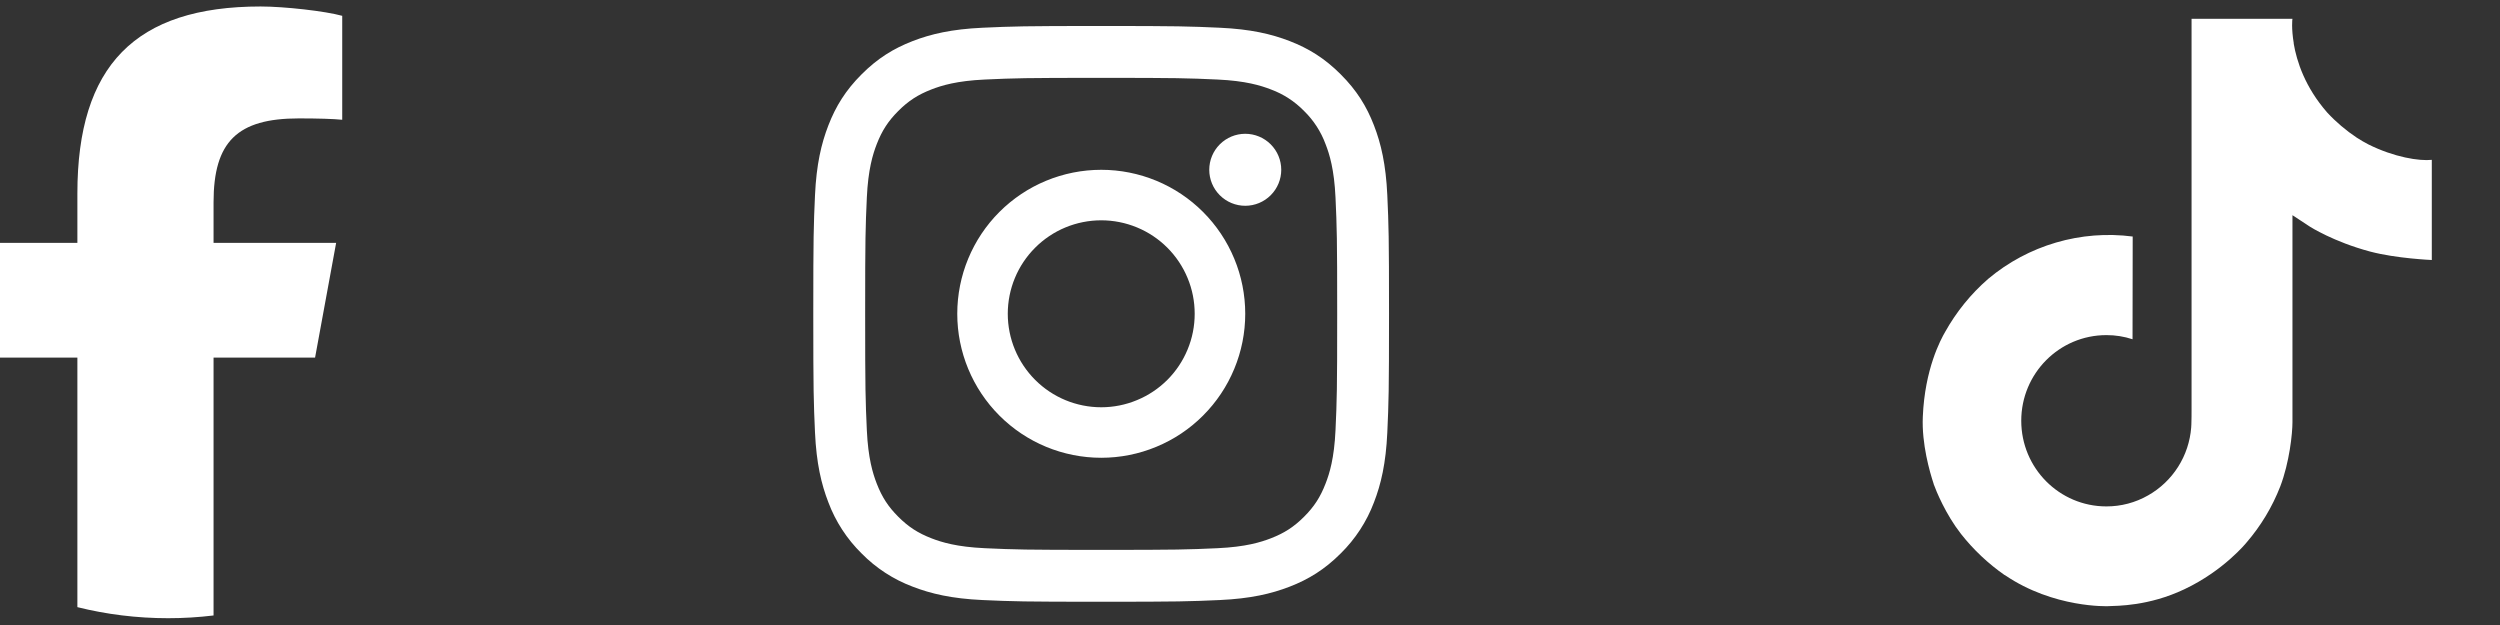
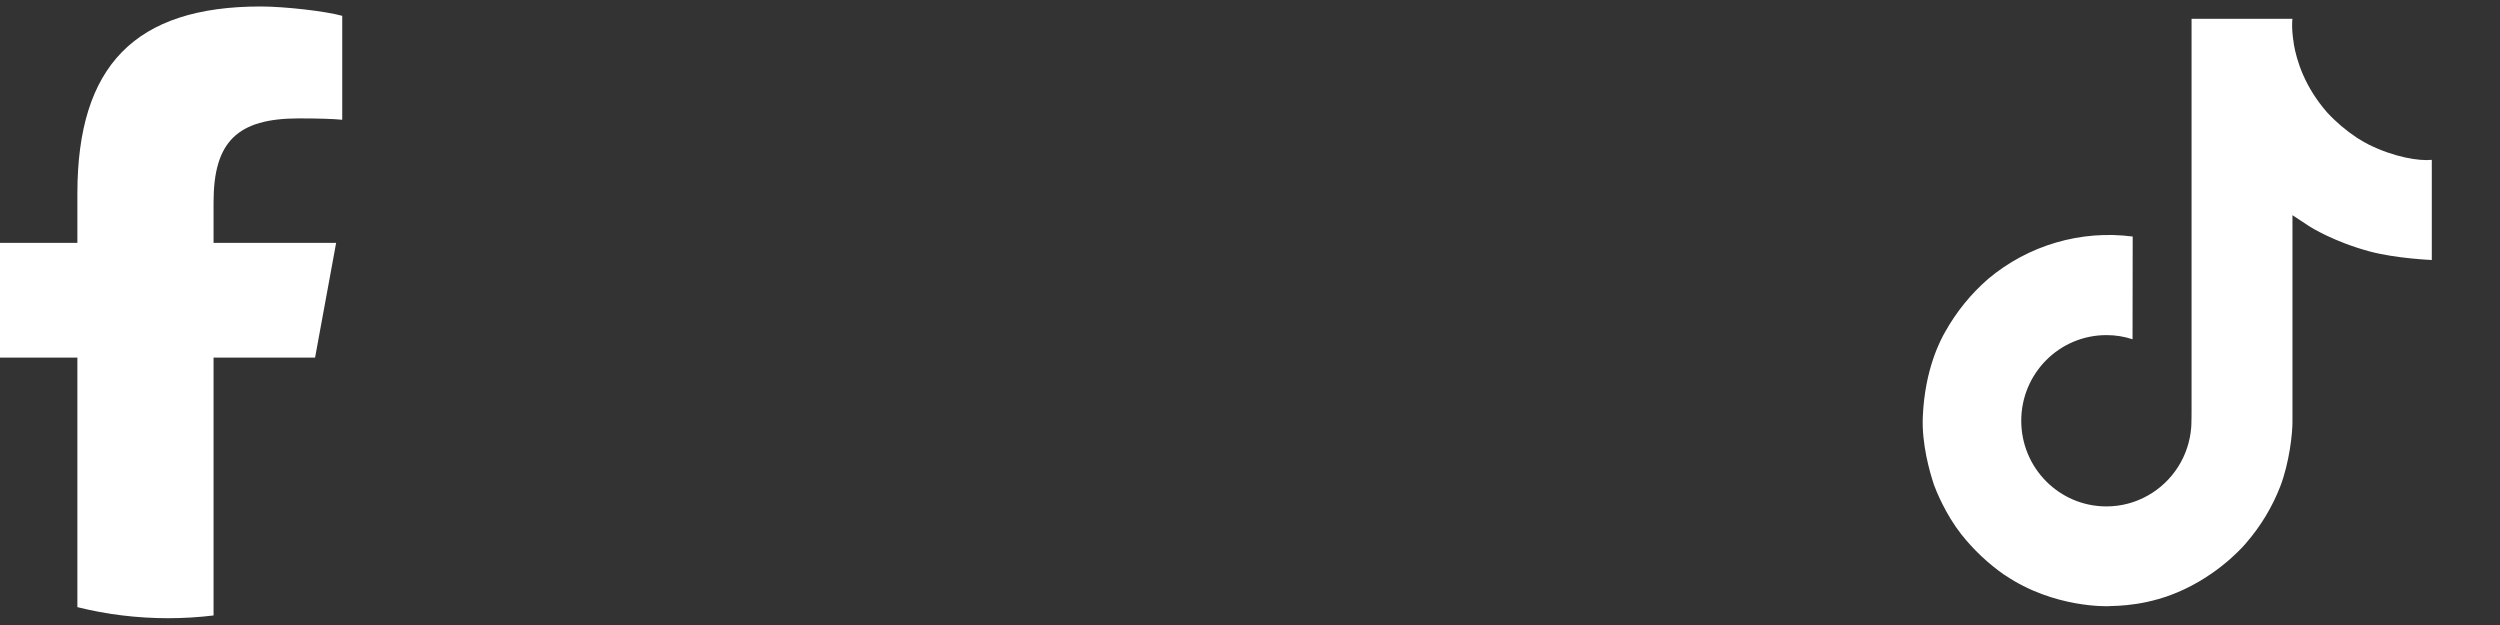
<svg xmlns="http://www.w3.org/2000/svg" fill="none" height="100%" overflow="visible" preserveAspectRatio="none" style="display: block;" viewBox="0 0 64 16" width="100%">
  <rect x="0" y="0" width="64" height="16" fill="#333333" stroke="none" />
  <g id="Social">
    <g id="Facebook">
      <path d="M8.066 9.154L8.605 6.218H5.467V5.179C5.467 3.627 6.075 3.031 7.651 3.031C8.14 3.031 8.534 3.043 8.761 3.066V0.405C8.331 0.285 7.281 0.166 6.672 0.166C3.461 0.166 1.981 1.682 1.981 4.952V6.218H0V9.154H1.981V15.543C2.725 15.728 3.502 15.826 4.303 15.826C4.697 15.826 5.085 15.802 5.467 15.756V9.154H8.066Z" fill="white" id="path33" />
    </g>
    <g clip-path="url(#clip0_0_108)" id="Instagram">
-       <path d="M28.19 0.665C30.192 0.665 30.442 0.675 31.228 0.71C32.013 0.746 32.548 0.87 33.017 1.052C33.502 1.24 33.913 1.493 34.322 1.903C34.732 2.312 34.985 2.722 35.173 3.208C35.355 3.677 35.479 4.212 35.515 4.997C35.55 5.783 35.559 6.033 35.559 8.035C35.559 10.037 35.55 10.287 35.515 11.073C35.479 11.858 35.355 12.393 35.173 12.862C34.987 13.354 34.697 13.799 34.322 14.168C33.912 14.578 33.502 14.83 33.017 15.018C32.548 15.2 32.013 15.325 31.228 15.361C30.442 15.396 30.192 15.405 28.19 15.405C26.188 15.405 25.938 15.396 25.152 15.361C24.367 15.325 23.832 15.2 23.363 15.018C22.871 14.833 22.425 14.543 22.057 14.168C21.682 13.799 21.392 13.354 21.207 12.862C21.025 12.393 20.9 11.858 20.864 11.073C20.829 10.287 20.82 10.037 20.82 8.035C20.82 6.033 20.829 5.783 20.864 4.997C20.9 4.212 21.025 3.677 21.207 3.208C21.395 2.723 21.647 2.312 22.057 1.903C22.466 1.493 22.877 1.24 23.363 1.052C23.832 0.87 24.367 0.746 25.152 0.71C25.938 0.675 26.188 0.665 28.19 0.665ZM28.19 1.993C26.222 1.993 25.988 2.001 25.212 2.036C24.493 2.069 24.103 2.189 23.844 2.29C23.499 2.424 23.254 2.583 22.996 2.841C22.738 3.099 22.579 3.344 22.445 3.689C22.344 3.949 22.224 4.338 22.191 5.057C22.156 5.834 22.148 6.067 22.148 8.035C22.148 10.003 22.156 10.237 22.191 11.013C22.224 11.732 22.344 12.121 22.445 12.381C22.579 12.726 22.738 12.971 22.996 13.229C23.254 13.487 23.499 13.646 23.844 13.78C24.103 13.881 24.493 14.001 25.212 14.034C25.989 14.069 26.222 14.077 28.19 14.077C30.158 14.077 30.392 14.069 31.168 14.034C31.887 14.001 32.276 13.881 32.536 13.78C32.881 13.646 33.126 13.487 33.384 13.229C33.642 12.971 33.801 12.726 33.934 12.381C34.036 12.121 34.156 11.732 34.189 11.013C34.224 10.236 34.232 10.003 34.232 8.035C34.232 6.067 34.224 5.833 34.189 5.057C34.156 4.338 34.036 3.949 33.934 3.689C33.816 3.369 33.628 3.079 33.384 2.841C33.146 2.597 32.856 2.408 32.536 2.29C32.276 2.189 31.887 2.069 31.168 2.036C30.391 2.001 30.158 1.993 28.19 1.993ZM28.192 10.426C28.506 10.426 28.817 10.364 29.107 10.243C29.398 10.123 29.662 9.947 29.884 9.725C30.106 9.503 30.282 9.239 30.402 8.948C30.523 8.658 30.584 8.347 30.584 8.033C30.584 7.718 30.523 7.407 30.402 7.117C30.282 6.827 30.106 6.563 29.884 6.341C29.662 6.119 29.398 5.942 29.107 5.822C28.817 5.702 28.506 5.64 28.192 5.64C27.557 5.64 26.948 5.892 26.5 6.341C26.051 6.789 25.799 7.398 25.799 8.033C25.799 8.667 26.051 9.276 26.5 9.725C26.948 10.174 27.557 10.426 28.192 10.426ZM28.192 4.347C28.676 4.347 29.155 4.442 29.602 4.627C30.05 4.812 30.456 5.084 30.798 5.426C31.14 5.768 31.412 6.175 31.597 6.622C31.783 7.069 31.878 7.549 31.878 8.033C31.878 8.517 31.783 8.996 31.597 9.443C31.412 9.891 31.14 10.297 30.798 10.639C30.456 10.982 30.05 11.253 29.602 11.438C29.155 11.624 28.676 11.719 28.192 11.719C27.214 11.719 26.276 11.331 25.585 10.639C24.894 9.948 24.506 9.01 24.506 8.033C24.506 7.055 24.894 6.117 25.585 5.426C26.276 4.735 27.214 4.347 28.192 4.347ZM32.8 4.347C32.8 4.591 32.703 4.825 32.53 4.998C32.357 5.171 32.123 5.268 31.878 5.268C31.634 5.268 31.4 5.171 31.227 4.998C31.054 4.825 30.957 4.591 30.957 4.347C30.957 4.102 31.054 3.868 31.227 3.695C31.4 3.522 31.634 3.425 31.878 3.425C32.123 3.425 32.357 3.522 32.53 3.695C32.703 3.868 32.8 4.102 32.8 4.347Z" fill="white" id="Vector" />
-     </g>
+       </g>
    <g id="TikTok">
      <path d="M60.631 3.697C60.53 3.645 60.431 3.587 60.335 3.525C60.057 3.341 59.801 3.124 59.575 2.879C59.008 2.23 58.796 1.572 58.718 1.111H58.721C58.656 0.729 58.683 0.481 58.687 0.481H56.104V10.468C56.104 10.602 56.104 10.734 56.099 10.865C56.099 10.881 56.097 10.896 56.096 10.914C56.096 10.921 56.096 10.929 56.095 10.936C56.095 10.938 56.095 10.94 56.095 10.942C56.067 11.3 55.953 11.646 55.76 11.95C55.568 12.253 55.304 12.505 54.991 12.682C54.666 12.868 54.297 12.965 53.923 12.964C52.719 12.964 51.744 11.983 51.744 10.771C51.744 9.56 52.719 8.579 53.923 8.579C54.151 8.578 54.377 8.614 54.593 8.685L54.597 6.055C53.939 5.97 53.271 6.022 52.635 6.209C51.999 6.395 51.408 6.711 50.9 7.137C50.455 7.523 50.081 7.985 49.794 8.5C49.685 8.688 49.274 9.443 49.224 10.669C49.193 11.365 49.402 12.086 49.501 12.384V12.39C49.564 12.566 49.807 13.164 50.202 13.669C50.521 14.074 50.898 14.429 51.321 14.724V14.718L51.327 14.724C52.578 15.574 53.964 15.518 53.964 15.518C54.204 15.508 55.008 15.518 55.92 15.085C56.933 14.606 57.509 13.891 57.509 13.891C57.878 13.464 58.17 12.978 58.375 12.452C58.609 11.838 58.687 11.101 58.687 10.807V5.509C58.718 5.528 59.136 5.804 59.136 5.804C59.136 5.804 59.737 6.189 60.675 6.44C61.347 6.618 62.254 6.656 62.254 6.656V4.092C61.936 4.127 61.291 4.026 60.631 3.697Z" fill="white" id="Vector_2" />
    </g>
  </g>
  <defs>
    <clipPath id="clip0_0_108">
-       <rect fill="white" height="14.982" transform="translate(20.738 0.509)" width="14.982" />
-     </clipPath>
+       </clipPath>
  </defs>
</svg>